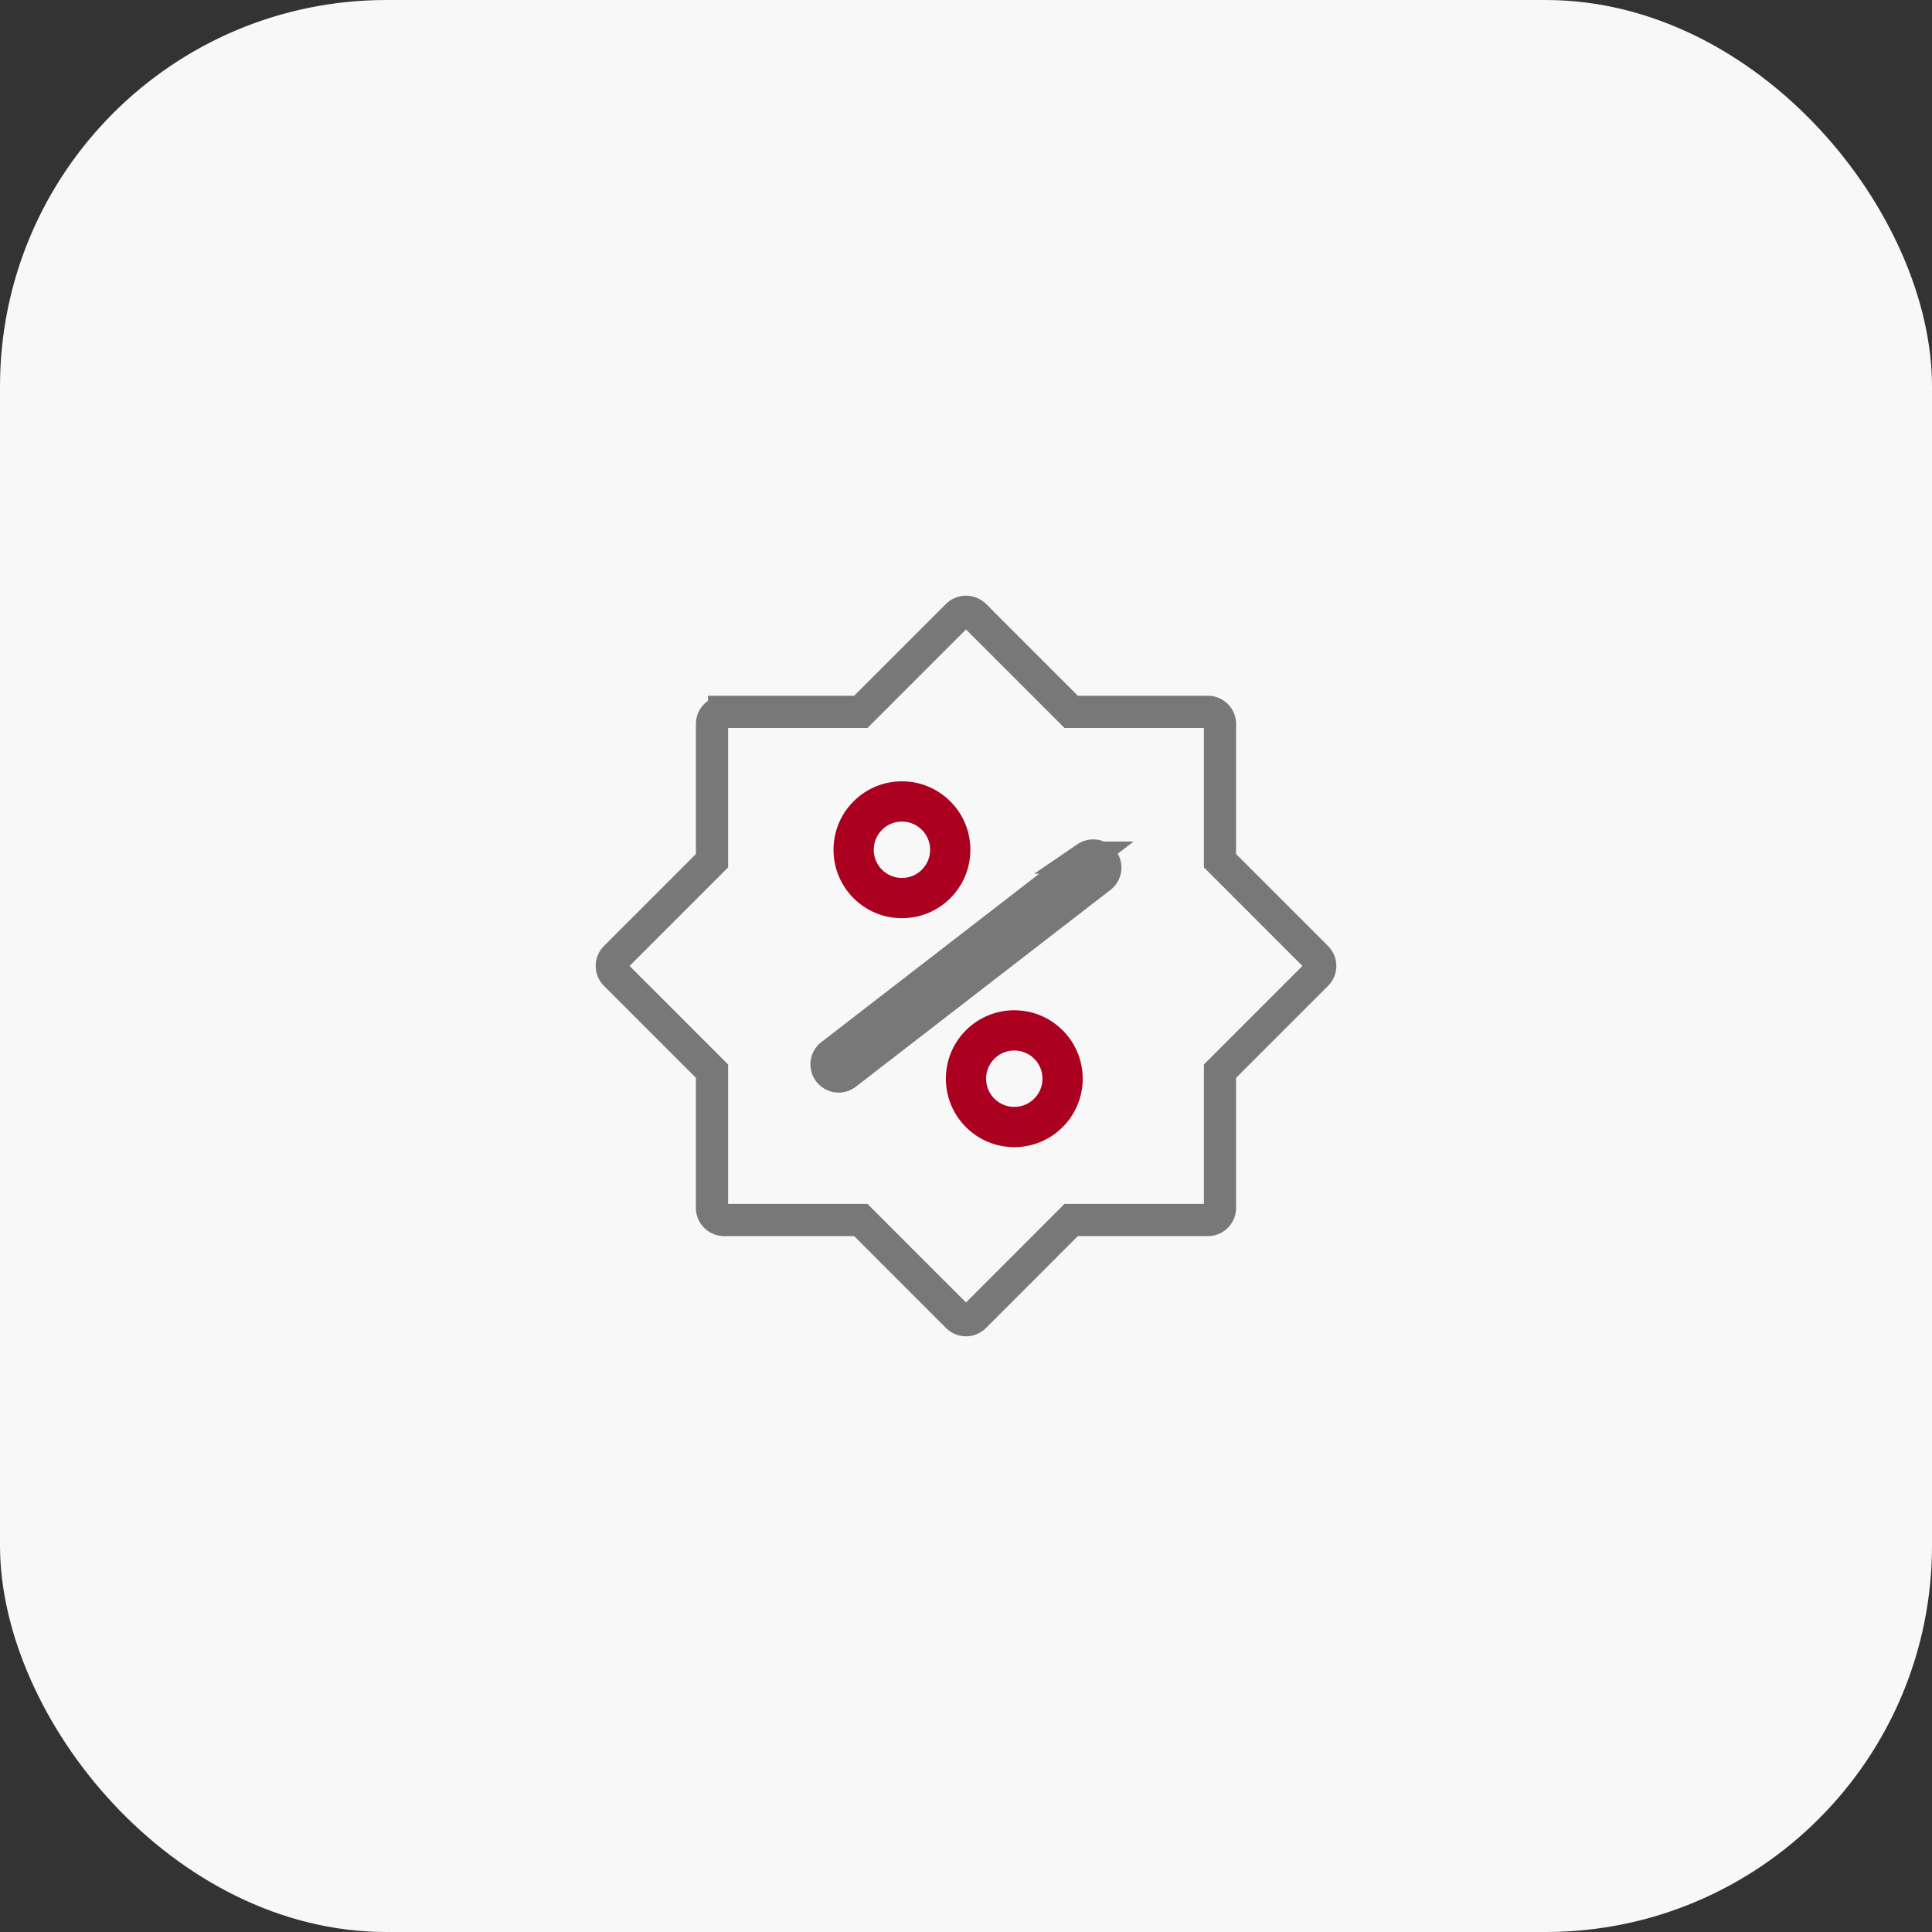
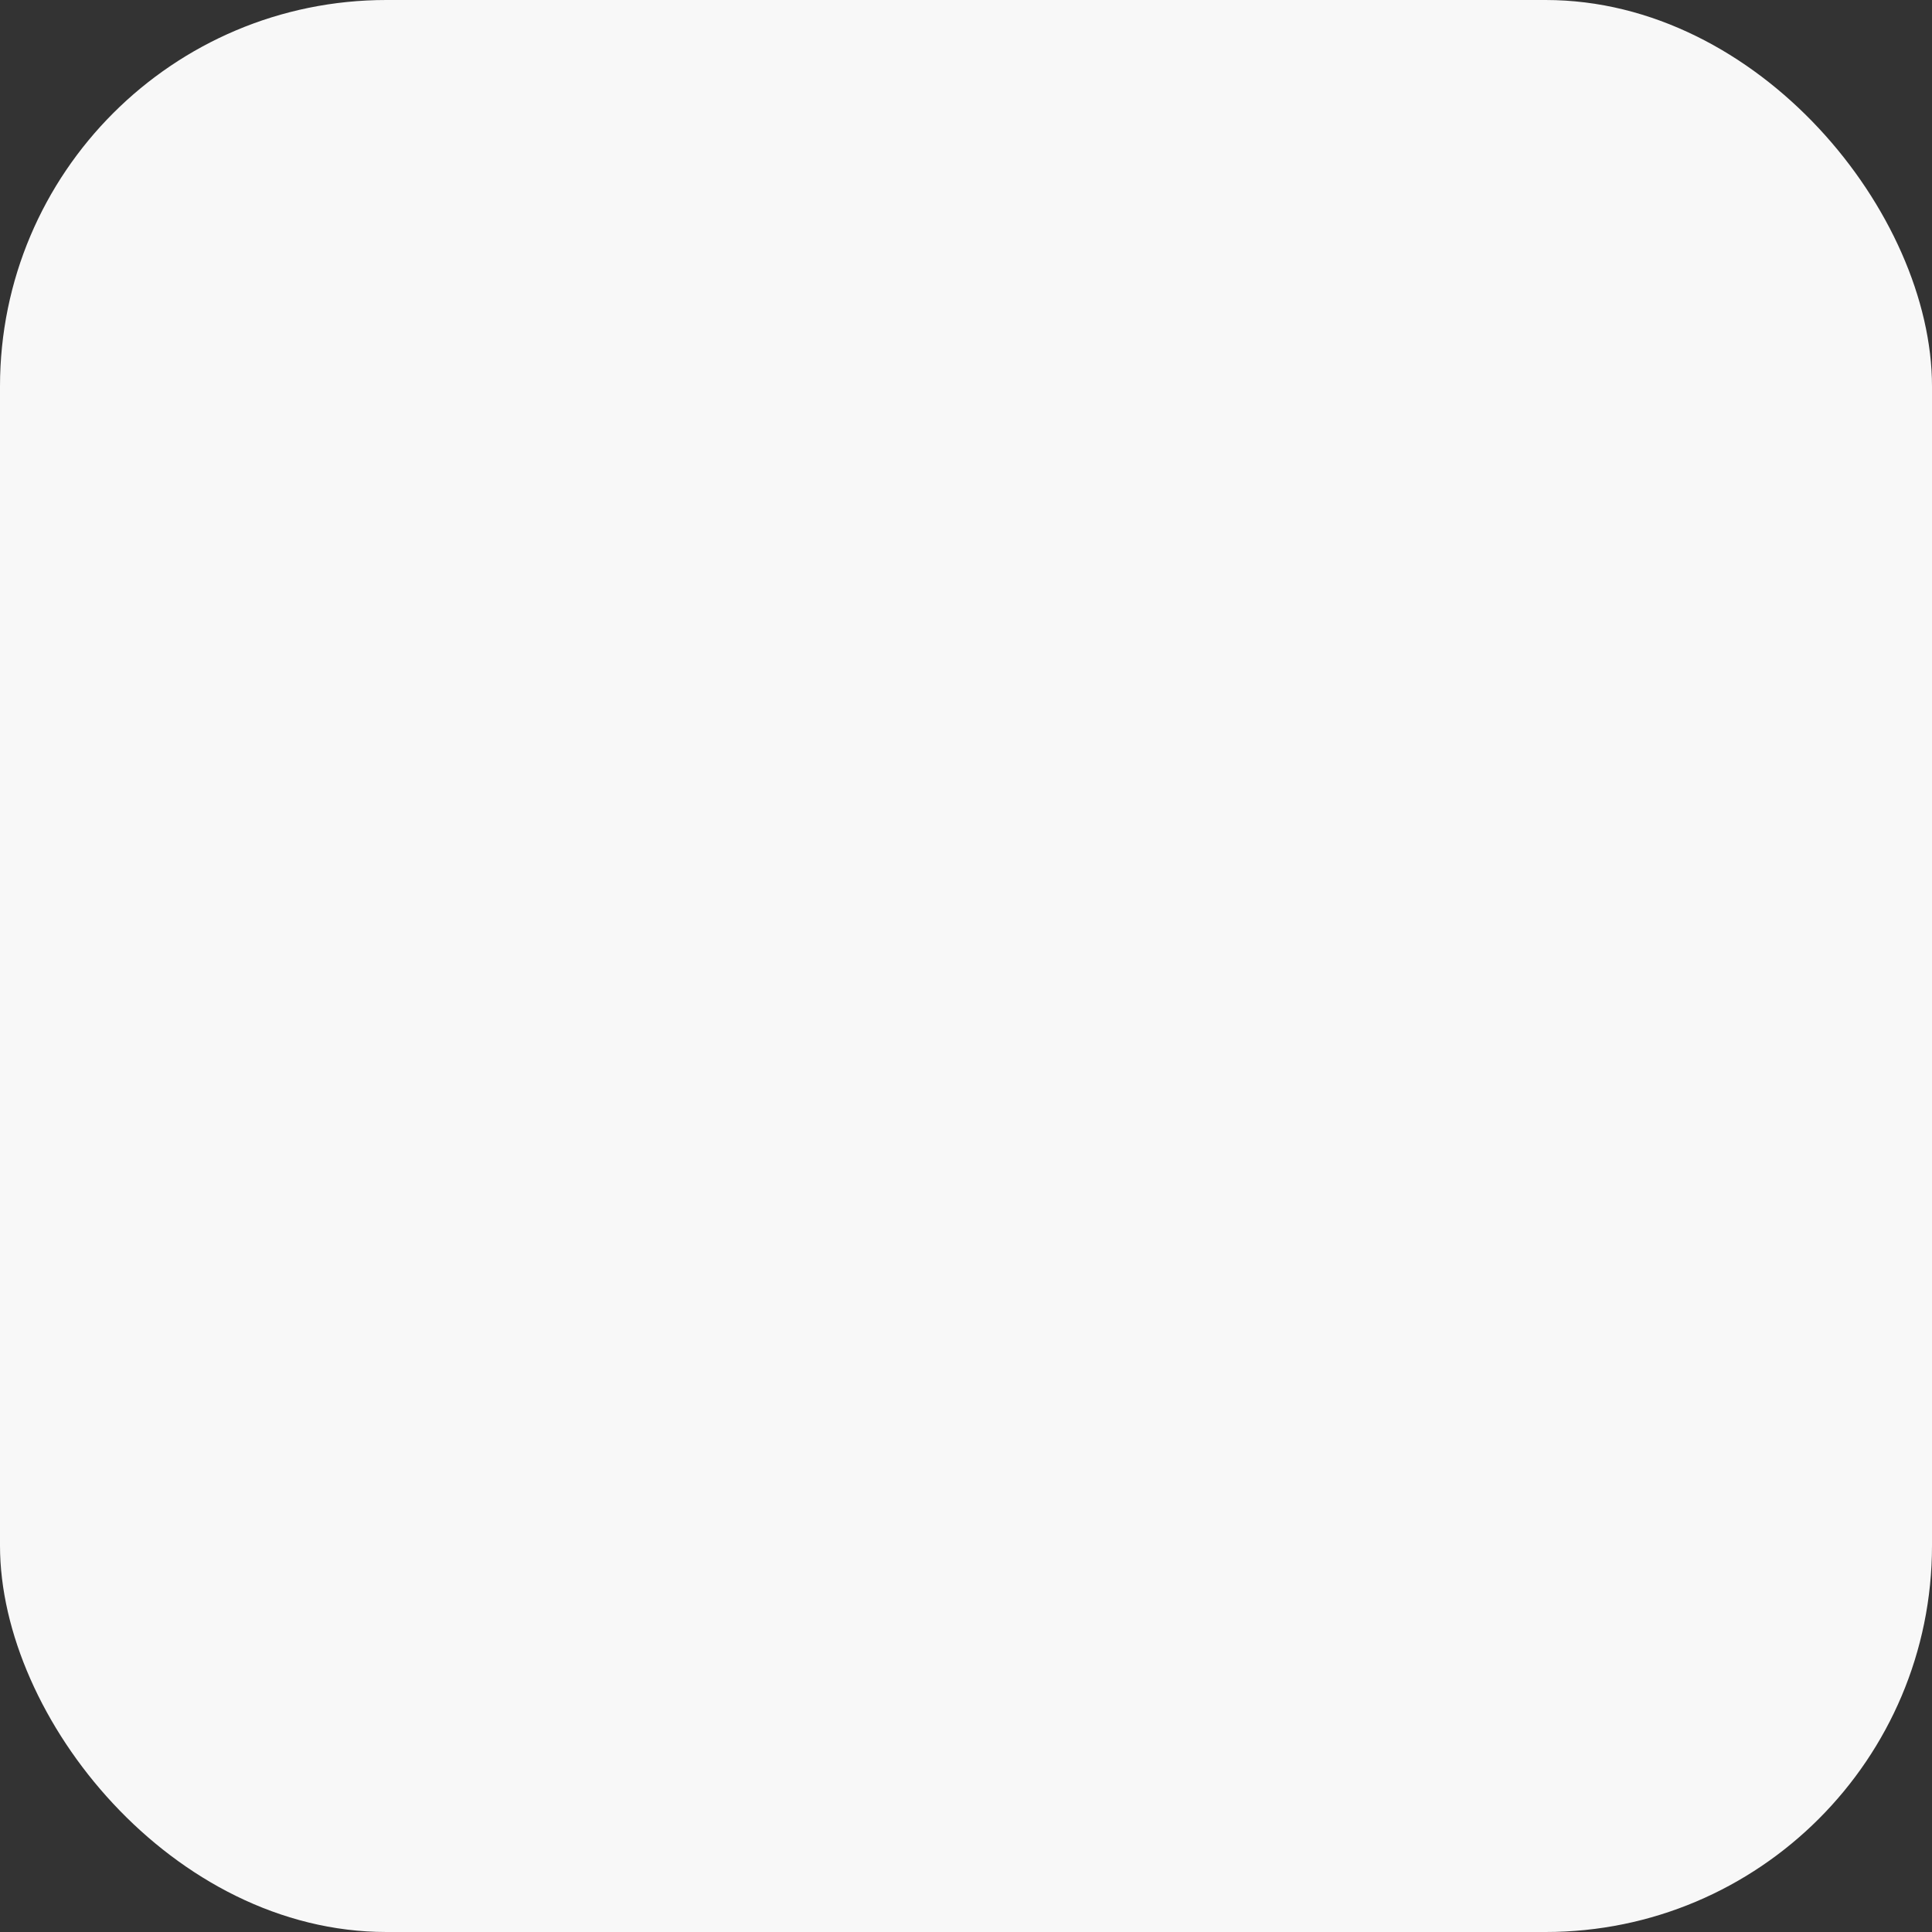
<svg xmlns="http://www.w3.org/2000/svg" width="60" height="60" viewBox="0 0 60 60">
  <rect x="0" y="0" width="60" height="60" fill="#333333" stroke="none" />
  <g fill="none" fillRule="evenodd">
    <rect fill="#F8F8F8" fillRule="nonzero" width="60" height="60" rx="12" />
-     <path d="m40.89 29.733-3.002-3.003v-4.246a.376.376 0 0 0-.375-.376h-4.246l-3.001-3.002a.386.386 0 0 0-.531 0l-3.002 3.002h-4.246a.376.376 0 0 0-.375.376v4.246l-3.002 3.003a.375.375 0 0 0 0 .53l3.002 3.003v4.246c0 .208.168.376.375.376h4.246l3.001 3.002a.376.376 0 0 0 .532 0l3.001-3.002h4.246a.376.376 0 0 0 .375-.376v-4.246l3.002-3.002a.375.375 0 0 0 0-.531z" stroke="#787878" strokeWidth="2" />
-     <path d="m33.74 26.634-7.938 6.134a.376.376 0 0 0 .46.594l7.936-6.134a.376.376 0 0 0-.459-.594z" stroke="#787878" strokeWidth=".75" fill="#787878" fillRule="nonzero" />
-     <path d="M28.01 24.265c-.566 0-1.101.222-1.502.623-.4.4-.622.936-.622 1.502 0 .567.222 1.102.622 1.503.401.4.936.622 1.503.622.566 0 1.102-.221 1.502-.622.4-.4.622-.936.622-1.502 0-.567-.221-1.103-.622-1.503-.4-.4-.936-.623-1.502-.623zm0 1.25c.235 0 .453.09.619.257a.865.865 0 0 1 .256.619c0 .234-.09.452-.256.618a.864.864 0 0 1-.618.256.866.866 0 0 1-.62-.256.865.865 0 0 1-.255-.619c0-.234.09-.452.256-.618a.865.865 0 0 1 .619-.257zM31.5 31.375c-.567 0-1.102.222-1.503.623-.4.4-.622.935-.622 1.501 0 .567.222 1.103.622 1.503.4.4.936.623 1.503.623.566 0 1.102-.222 1.502-.623.4-.4.622-.936.622-1.502s-.221-1.102-.622-1.502c-.4-.401-.936-.623-1.502-.623zm0 1.25c.234 0 .452.09.618.256a.865.865 0 0 1 .256.619c0 .235-.09.453-.256.619a.864.864 0 0 1-.618.256.864.864 0 0 1-.619-.256.865.865 0 0 1-.256-.62c0-.234.09-.452.256-.618a.864.864 0 0 1 .619-.256z" fill="#AB001F" fillRule="nonzero" />
  </g>
</svg>